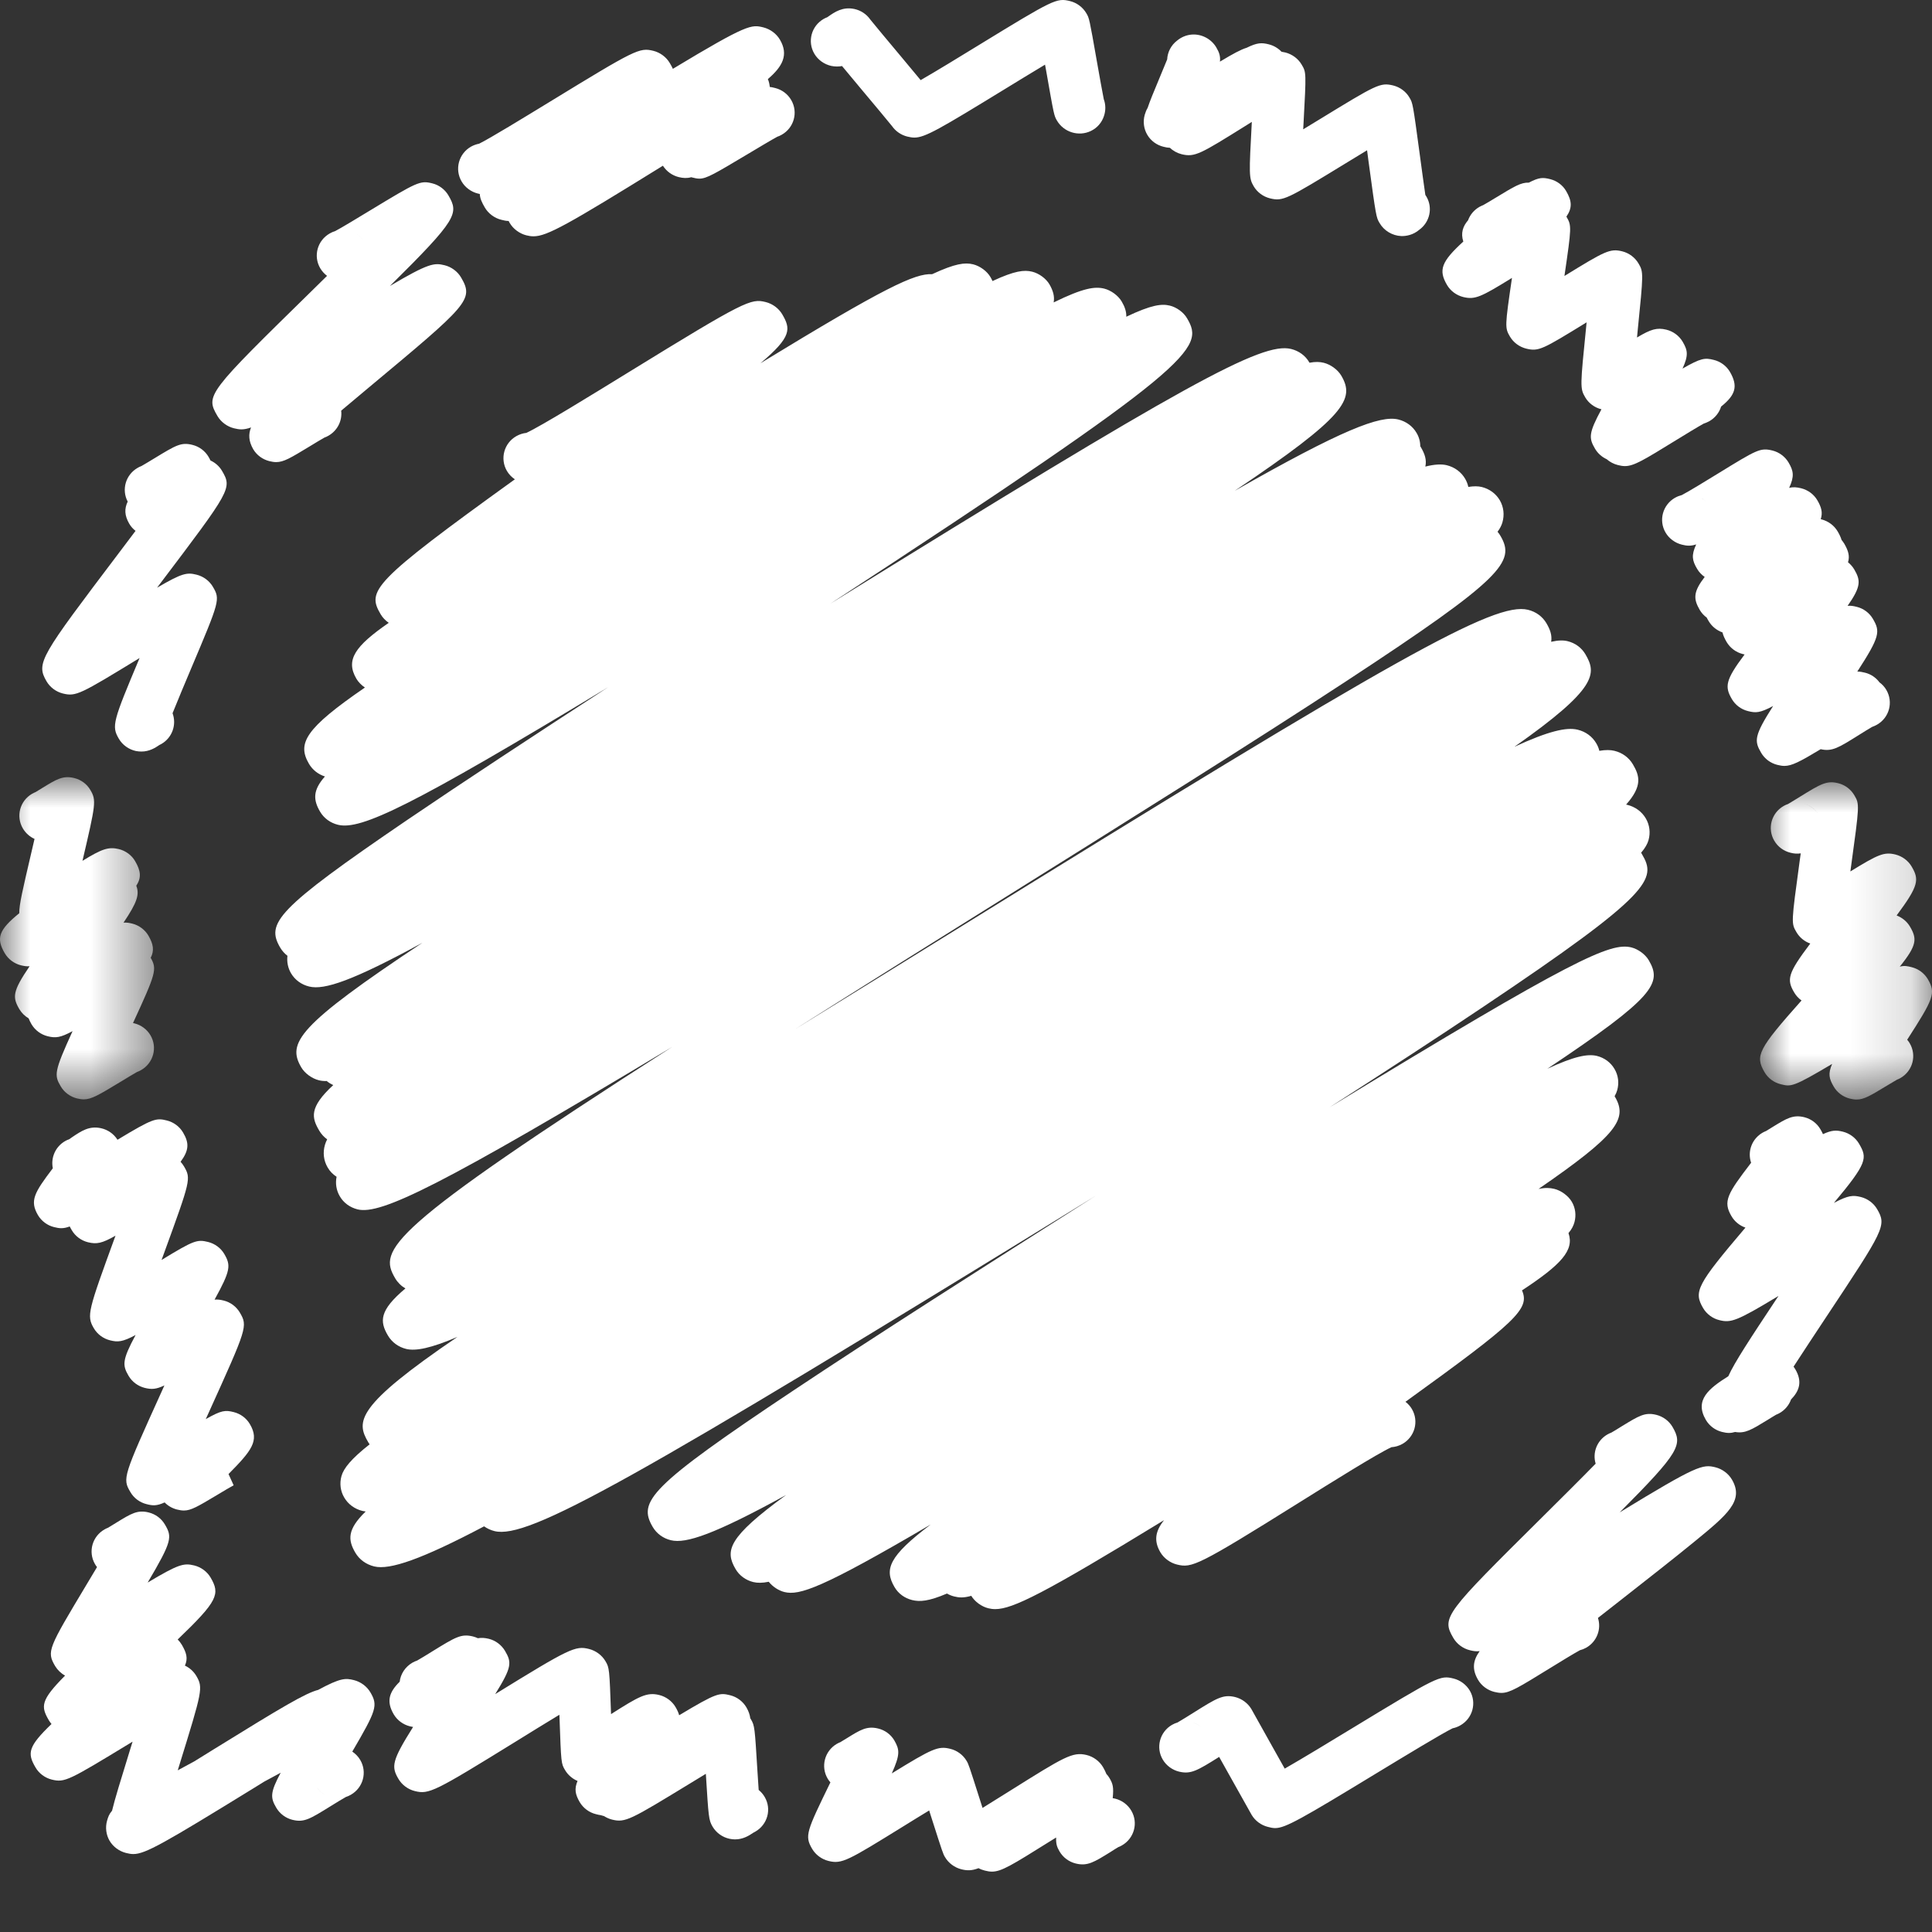
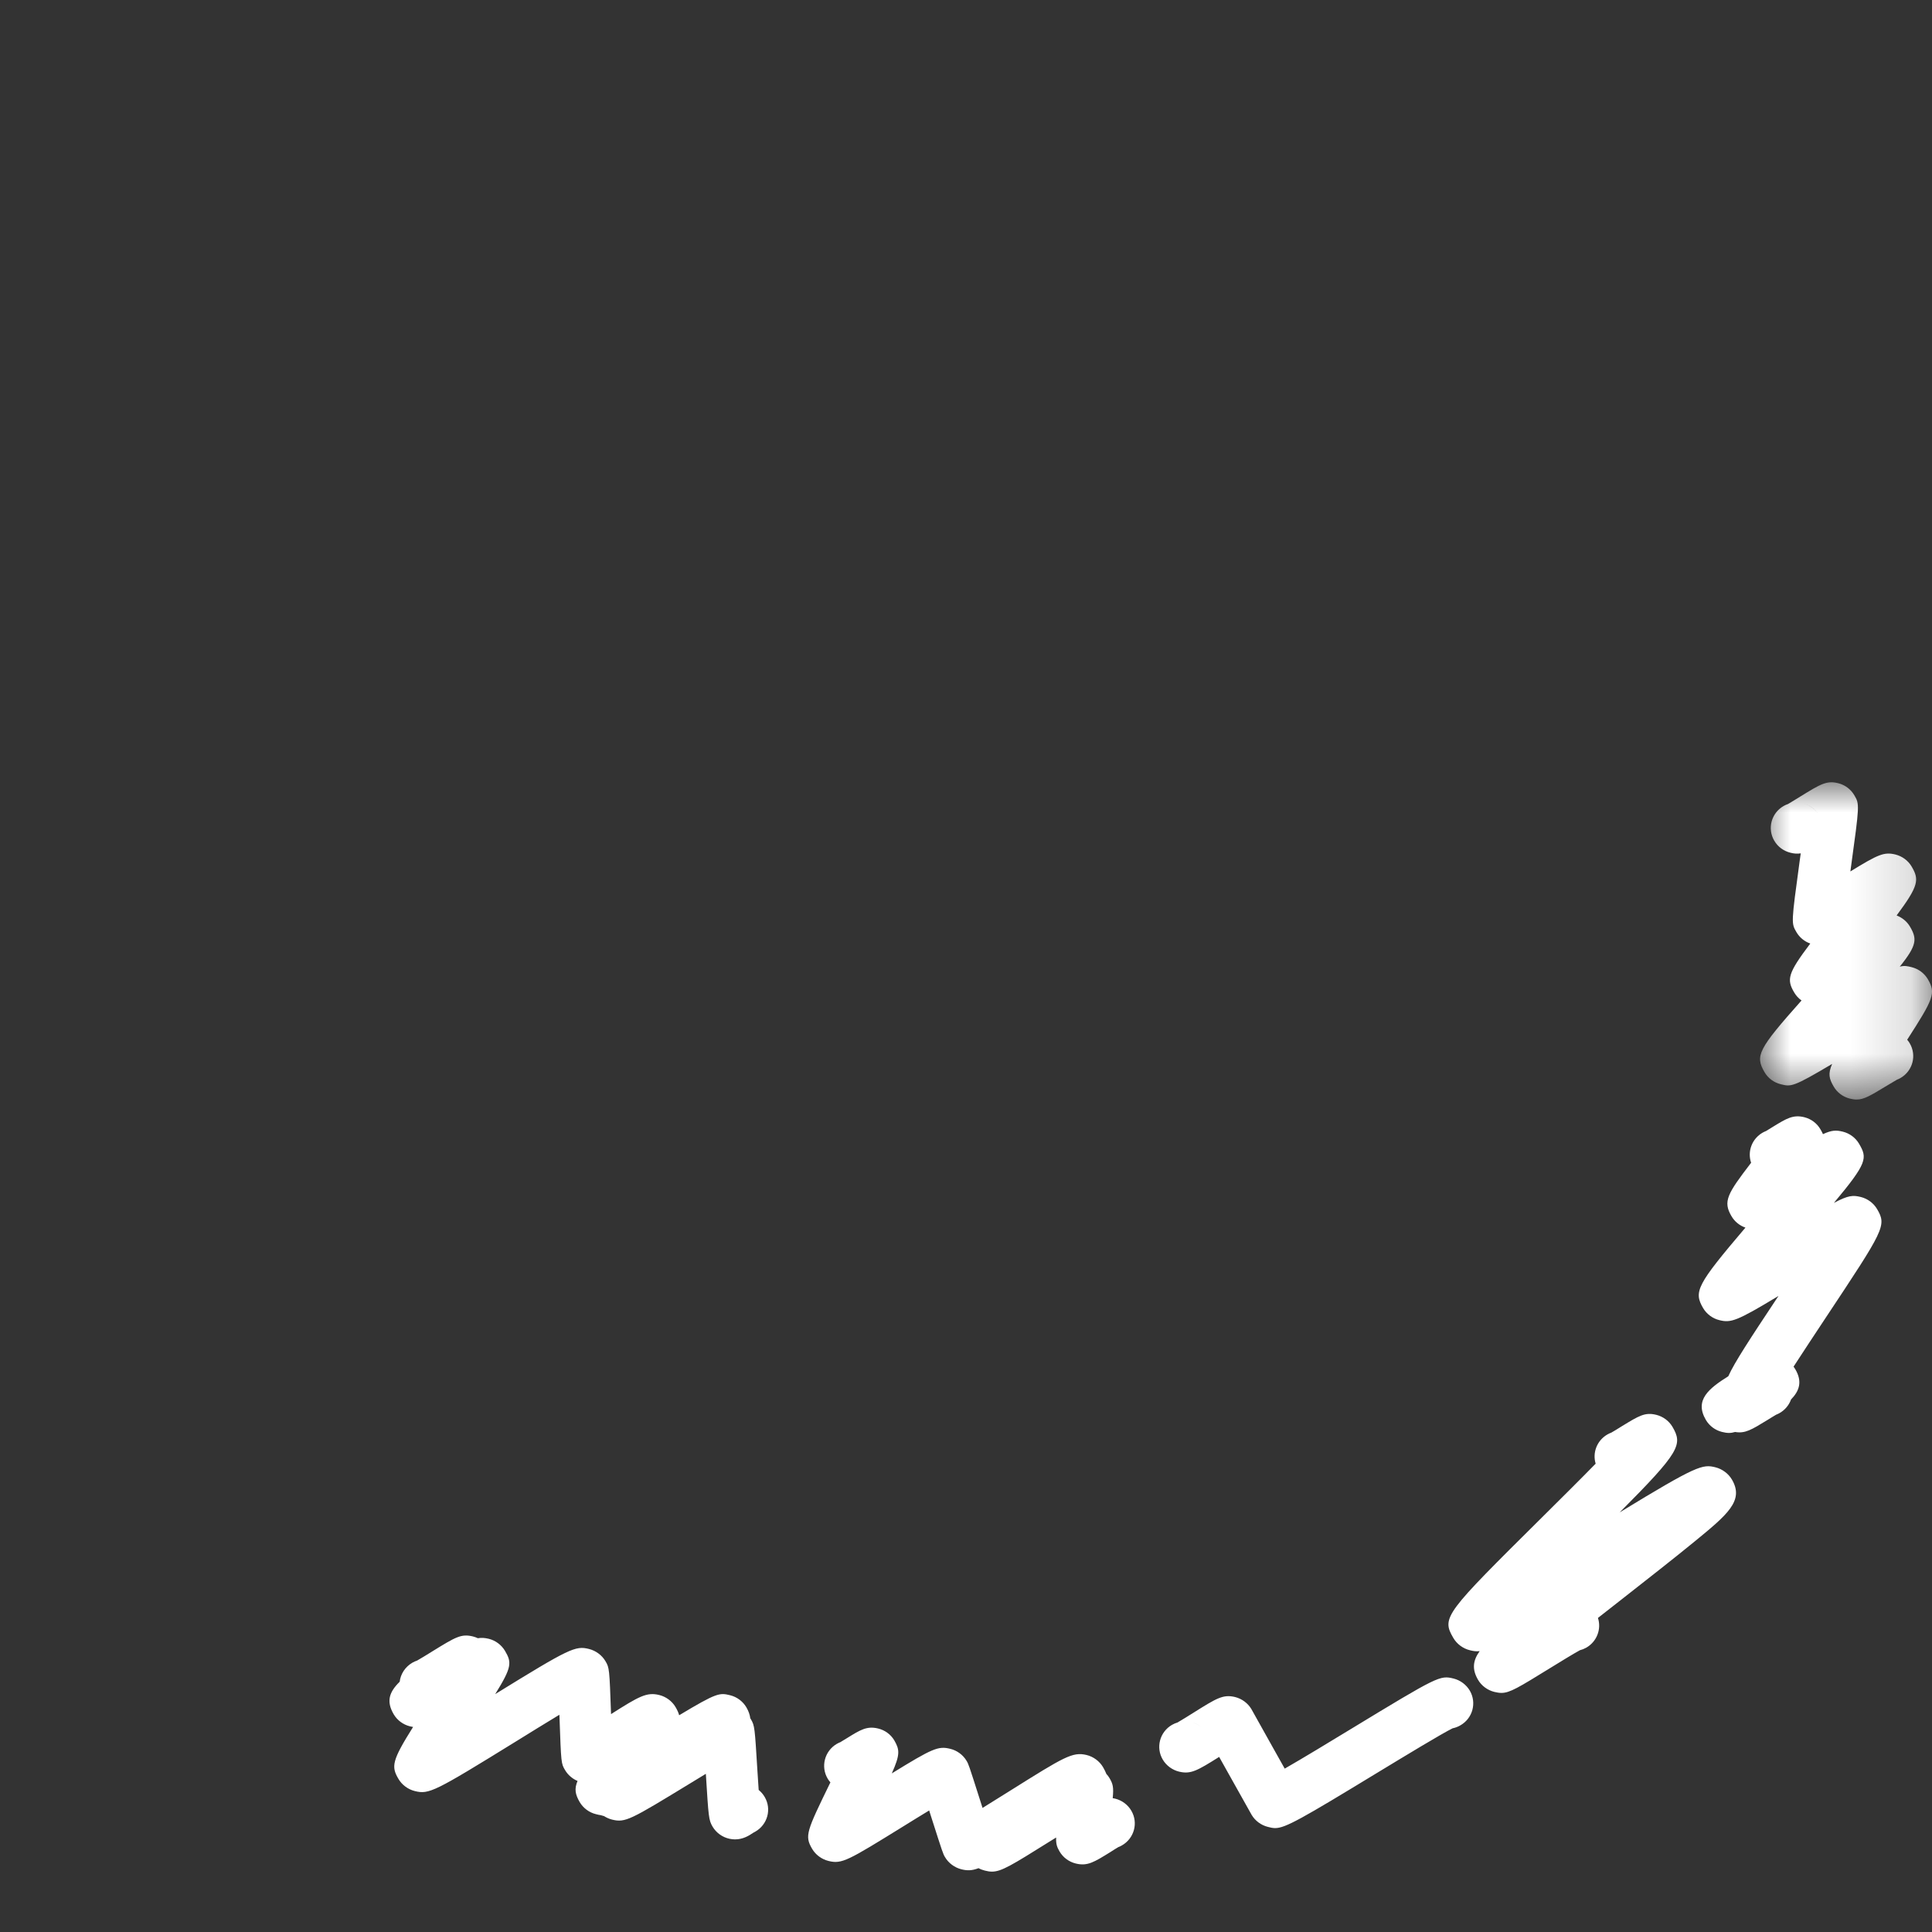
<svg xmlns="http://www.w3.org/2000/svg" xmlns:xlink="http://www.w3.org/1999/xlink" width="32" height="32" viewBox="0 0 32 32">
  <rect x="0" y="0" width="32" height="32" fill="#333333" stroke="none" />
  <defs>
    <polygon id="a" points="0 0 2.848 0 2.848 5.255 0 5.255" />
-     <polygon id="c" points="0 0 2.553 0 2.553 5.337 0 5.337" />
  </defs>
  <g fill="none" fill-rule="evenodd">
    <path fill="#FFF" d="M19.892 28.6C19.851 28.569 19.805 28.546 19.757 28.531 19.804 28.545 19.85 28.568 19.892 28.6M24.076 27.802C23.849 27.746 23.819 27.761 22.372 28.64 22.035 28.845 21.579 29.122 21.279 29.294 21.221 29.191 21.156 29.074 21.091 28.959 20.914 28.642 20.74 28.331 20.727 28.308 20.668 28.209 20.569 28.136 20.456 28.108 20.258 28.061 20.153 28.126 19.766 28.369 19.683 28.421 19.563 28.496 19.503 28.53 19.472 28.539 19.442 28.552 19.412 28.569 19.208 28.687 19.14 28.946 19.26 29.146 19.319 29.245 19.418 29.317 19.53 29.344 19.723 29.39 19.828 29.329 20.193 29.1 20.24 29.184 20.291 29.274 20.342 29.366 20.527 29.697 20.717 30.036 20.73 30.058 20.788 30.157 20.887 30.231 21 30.259 21.043 30.27 21.079 30.279 21.12 30.279 21.289 30.279 21.551 30.13 22.821 29.357 23.271 29.084 23.877 28.716 24.06 28.626 24.104 28.617 24.147 28.601 24.187 28.578 24.392 28.462 24.462 28.205 24.345 28.003 24.287 27.904 24.188 27.83 24.076 27.802M28.413 24.303C28.2 24.251 28.113 24.265 26.827 25.05 27.83 24.043 27.873 23.927 27.701 23.632 27.642 23.533 27.545 23.462 27.433 23.434 27.246 23.388 27.149 23.448 26.861 23.624 26.796 23.664 26.732 23.705 26.69 23.728 26.668 23.736 26.645 23.747 26.624 23.759 26.45 23.859 26.374 24.061 26.429 24.243 26.157 24.521 25.824 24.851 25.544 25.129 23.934 26.726 23.871 26.788 24.072 27.13 24.13 27.23 24.233 27.306 24.346 27.333 24.4 27.347 24.447 27.355 24.508 27.348 24.396 27.504 24.378 27.647 24.481 27.823 24.539 27.922 24.638 27.995 24.75 28.023 24.793 28.033 24.83 28.04 24.868 28.04 25.007 28.04 25.155 27.949 25.658 27.639 25.825 27.536 26.069 27.386 26.168 27.333 26.204 27.324 26.239 27.31 26.273 27.291 26.45 27.19 26.527 26.982 26.467 26.798 26.587 26.703 26.706 26.611 26.817 26.524 27.267 26.171 27.721 25.816 28.057 25.541 28.613 25.086 28.892 24.857 28.686 24.506 28.628 24.407 28.525 24.331 28.413 24.303M18.47 29.791C18.456 29.788 18.443 29.785 18.43 29.783 18.448 29.602 18.433 29.547 18.378 29.453 18.363 29.427 18.345 29.403 18.325 29.382 18.311 29.346 18.293 29.31 18.27 29.27 18.211 29.17 18.109 29.095 17.996 29.068 17.764 29.013 17.627 29.098 16.737 29.656 16.599 29.743 16.427 29.851 16.274 29.945 16.261 29.907 16.249 29.868 16.237 29.829 16.044 29.223 16.042 29.22 16.01 29.166 15.952 29.067 15.852 28.993 15.739 28.966 15.54 28.916 15.443 28.959 14.771 29.373 14.912 29.057 14.902 28.981 14.81 28.822 14.751 28.725 14.654 28.655 14.542 28.629 14.358 28.585 14.25 28.652 14.035 28.785 13.992 28.811 13.95 28.838 13.92 28.855 13.9 28.863 13.88 28.873 13.86 28.884 13.657 29.003 13.59 29.262 13.71 29.462 13.723 29.483 13.738 29.503 13.754 29.522 13.357 30.337 13.325 30.406 13.451 30.622 13.509 30.721 13.609 30.795 13.722 30.823 13.945 30.879 14.043 30.818 14.967 30.247 15.093 30.169 15.249 30.072 15.39 29.987 15.4 30.018 15.41 30.05 15.42 30.082 15.618 30.701 15.62 30.706 15.652 30.759 15.71 30.859 15.812 30.934 15.926 30.962 16.018 30.984 16.091 30.987 16.208 30.943 16.241 30.961 16.277 30.974 16.313 30.983 16.355 30.994 16.392 31 16.43 31 16.587 31 16.761 30.892 17.383 30.503 17.418 30.482 17.454 30.459 17.493 30.435 17.489 30.542 17.506 30.592 17.55 30.667 17.609 30.767 17.707 30.839 17.82 30.866 18.012 30.913 18.123 30.842 18.393 30.675 18.442 30.643 18.49 30.613 18.523 30.594 18.543 30.587 18.561 30.578 18.58 30.567 18.785 30.452 18.857 30.194 18.739 29.992 18.681 29.892 18.583 29.819 18.47 29.791M30.821 19.826C30.694 19.795 30.619 19.794 30.375 19.924 30.931 19.259 30.931 19.182 30.792 18.944 30.734 18.845 30.636 18.772 30.523 18.744 30.414 18.717 30.341 18.717 30.194 18.785 30.183 18.76 30.17 18.735 30.154 18.708 30.097 18.607 30 18.534 29.887 18.505 29.699 18.458 29.59 18.526 29.369 18.661 29.325 18.688 29.282 18.715 29.252 18.733 29.232 18.741 29.213 18.75 29.195 18.76 29.016 18.863 28.94 19.073 29.004 19.259 28.61 19.773 28.534 19.899 28.679 20.144 28.73 20.232 28.813 20.3 28.91 20.333 28.105 21.28 28.049 21.393 28.209 21.666 28.267 21.765 28.367 21.839 28.479 21.866 28.668 21.913 28.763 21.885 29.457 21.465 28.976 22.19 28.73 22.564 28.626 22.795 28.305 22.997 28.061 23.189 28.255 23.519 28.313 23.617 28.409 23.689 28.521 23.717 28.564 23.728 28.601 23.734 28.637 23.734 28.67 23.734 28.702 23.729 28.739 23.718 28.905 23.747 29.012 23.68 29.272 23.521 29.328 23.487 29.382 23.452 29.418 23.432 29.437 23.425 29.455 23.416 29.473 23.406 29.566 23.354 29.632 23.272 29.665 23.18 29.802 23.039 29.858 22.884 29.734 22.676 29.725 22.662 29.717 22.649 29.707 22.636 29.873 22.379 30.077 22.072 30.237 21.83 31.213 20.359 31.251 20.301 31.091 20.027 31.033 19.928 30.934 19.854 30.821 19.826M12.566 29.647C12.559 29.539 12.551 29.422 12.545 29.325 12.501 28.611 12.5 28.583 12.437 28.476 12.433 28.47 12.43 28.465 12.427 28.46 12.42 28.403 12.4 28.343 12.362 28.278 12.304 28.18 12.207 28.107 12.095 28.079 11.917 28.035 11.872 28.036 11.249 28.41 11.238 28.367 11.218 28.324 11.19 28.276 11.132 28.176 11.03 28.101 10.916 28.074 10.712 28.025 10.586 28.095 10.121 28.391 10.094 27.639 10.093 27.623 10.028 27.514 9.97 27.415 9.868 27.34 9.755 27.312 9.531 27.256 9.436 27.298 8.202 28.06 8.481 27.611 8.477 27.535 8.364 27.343 8.305 27.244 8.206 27.17 8.093 27.143 8.029 27.128 7.975 27.124 7.915 27.134 7.889 27.122 7.862 27.112 7.834 27.105 7.64 27.057 7.548 27.113 7.162 27.351 7.064 27.411 6.966 27.473 6.909 27.504 6.882 27.513 6.856 27.525 6.831 27.539 6.71 27.609 6.635 27.728 6.62 27.855 6.445 28.027 6.395 28.179 6.521 28.394 6.579 28.493 6.678 28.566 6.792 28.594 6.809 28.598 6.826 28.601 6.842 28.604 6.49 29.164 6.478 29.259 6.6 29.465 6.658 29.564 6.76 29.639 6.872 29.666 7.105 29.724 7.198 29.676 8.539 28.848 8.766 28.707 9.035 28.541 9.265 28.402 9.266 28.416 9.266 28.43 9.267 28.443 9.294 29.208 9.294 29.208 9.359 29.318 9.406 29.398 9.48 29.462 9.566 29.498 9.51 29.63 9.528 29.722 9.602 29.849 9.66 29.947 9.758 30.021 9.87 30.048 9.899 30.056 9.926 30.062 9.951 30.065 9.965 30.069 9.978 30.073 9.992 30.077 9.996 30.078 10 30.079 10.004 30.08 10.045 30.106 10.089 30.126 10.137 30.138 10.358 30.193 10.44 30.143 11.445 29.53 11.522 29.483 11.607 29.431 11.691 29.38 11.736 30.101 11.738 30.144 11.802 30.254 11.863 30.357 11.966 30.431 12.083 30.456 12.115 30.463 12.146 30.466 12.175 30.466 12.305 30.466 12.404 30.406 12.478 30.355 12.488 30.35 12.499 30.345 12.508 30.339 12.713 30.223 12.784 29.965 12.666 29.764 12.64 29.719 12.606 29.68 12.566 29.647" />
    <g transform="translate(29.152 12.957)">
      <mask id="b" fill="#fff">
        <use xlink:href="#a" />
      </mask>
      <path fill="#FFF" d="M0.717,0.35 C0.815,0.376 0.911,0.436 0.975,0.544 C0.916,0.445 0.822,0.378 0.717,0.35 M2.437,4.264 C2.875,3.584 2.915,3.495 2.779,3.261 C2.721,3.163 2.624,3.091 2.513,3.063 C2.44,3.045 2.392,3.033 2.314,3.054 C2.604,2.694 2.6,2.591 2.484,2.392 C2.435,2.307 2.354,2.241 2.262,2.206 C2.63,1.711 2.638,1.612 2.511,1.396 C2.453,1.297 2.354,1.224 2.241,1.196 C2.055,1.151 1.957,1.193 1.496,1.477 C1.499,1.457 1.502,1.438 1.504,1.418 C1.649,0.364 1.649,0.364 1.561,0.214 C1.503,0.115 1.405,0.042 1.293,0.015 C1.102,-0.032 1.002,0.03 0.67,0.234 C0.591,0.283 0.512,0.332 0.463,0.36 C0.438,0.368 0.414,0.379 0.39,0.393 C0.186,0.51 0.117,0.768 0.236,0.969 C0.294,1.068 0.391,1.14 0.504,1.167 C0.567,1.183 0.62,1.186 0.674,1.177 C0.668,1.221 0.662,1.264 0.656,1.305 C0.516,2.334 0.516,2.334 0.602,2.481 C0.653,2.569 0.735,2.637 0.832,2.671 C0.46,3.164 0.437,3.265 0.566,3.482 C0.596,3.534 0.638,3.579 0.687,3.614 C-0.037,4.427 -0.084,4.531 0.075,4.803 C0.132,4.901 0.229,4.973 0.341,5.001 C0.514,5.044 0.542,5.052 1.194,4.665 C1.123,4.829 1.144,4.911 1.22,5.04 C1.277,5.139 1.373,5.21 1.485,5.239 C1.527,5.249 1.564,5.255 1.599,5.255 C1.72,5.255 1.827,5.191 2.071,5.043 C2.147,4.998 2.222,4.952 2.266,4.927 C2.286,4.919 2.307,4.91 2.327,4.898 C2.53,4.78 2.598,4.522 2.478,4.321 C2.466,4.301 2.452,4.282 2.437,4.264" mask="url(#b)" />
    </g>
-     <path fill="#FFF" d="M5.411 29.743C5.411 29.743 5.411 29.743 5.411 29.743 5.431 29.752 5.452 29.76 5.472 29.766 5.452 29.76 5.431 29.752 5.411 29.743L5.411 29.743ZM5.374 29.723C5.318 29.69 5.266 29.641 5.227 29.575 5.264 29.637 5.315 29.688 5.374 29.723L5.374 29.723ZM6.135 28.031C6.077 27.932 5.975 27.856 5.862 27.828 5.725 27.794 5.643 27.788 5.27 27.99 5.062 28.043 4.681 28.268 3.55 28.968 3.444 29.033 3.33 29.103 3.216 29.175 3.118 29.227 3.028 29.276 2.944 29.322 2.954 29.289 2.964 29.256 2.974 29.225 3.352 28.002 3.366 27.955 3.252 27.759 3.208 27.685 3.142 27.625 3.063 27.588 3.117 27.466 3.087 27.372 3.011 27.242 2.992 27.21 2.969 27.181 2.943 27.155 3.612 26.514 3.648 26.403 3.488 26.129 3.43 26.03 3.33 25.957 3.218 25.929 3.043 25.886 2.956 25.907 2.446 26.212 2.854 25.522 2.853 25.457 2.731 25.25 2.673 25.151 2.576 25.079 2.463 25.051 2.278 25.005 2.174 25.068 1.924 25.222 1.874 25.253 1.823 25.285 1.79 25.304 1.771 25.311 1.752 25.32 1.735 25.33 1.529 25.444 1.456 25.701 1.572 25.904 1.582 25.922 1.594 25.94 1.607 25.956 1.547 26.057 1.487 26.157 1.434 26.245.796 27.309.771 27.351.913 27.595.953 27.661 1.01 27.716 1.078 27.753.669 28.165.675 28.264.81 28.495.823 28.516.837 28.536.853 28.555.465 28.928.449 29.038.588 29.274.645 29.373.744 29.447.856 29.475 1.074 29.529 1.135 29.492 2.17 28.863 2.178 28.858 2.187 28.852 2.196 28.847 2.182 28.893 2.168 28.937 2.155 28.979 1.994 29.501 1.901 29.802 1.856 29.991 1.807 30.047 1.791 30.095 1.773 30.158 1.742 30.267 1.757 30.39 1.815 30.489 1.873 30.588 1.975 30.663 2.088 30.691 2.13 30.701 2.166 30.709 2.208 30.709 2.406 30.709 2.714 30.533 4.199 29.619 4.256 29.584 4.315 29.548 4.375 29.51 4.473 29.457 4.564 29.408 4.649 29.362 4.471 29.694 4.479 29.777 4.576 29.942 4.634 30.041 4.731 30.114 4.844 30.142 5.036 30.189 5.129 30.131 5.476 29.916 5.571 29.858 5.669 29.796 5.728 29.764 5.756 29.755 5.784 29.743 5.811 29.727 6.016 29.61 6.085 29.352 5.967 29.151 5.934 29.095 5.889 29.048 5.835 29.012 6.237 28.325 6.262 28.248 6.135 28.031L6.135 28.031ZM28.183 8.252C28.211 8.268 28.238 8.29 28.263 8.315 28.239 8.29 28.212 8.269 28.183 8.252M27.856 8.2C27.818 8.21 27.78 8.224 27.743 8.245 27.539 8.362 27.469 8.62 27.587 8.821 27.645 8.92 27.744 8.993 27.857 9.021 27.94 9.042 28.003 9.047 28.094 9.017 28.01 9.201 28.029 9.285 28.109 9.421 28.14 9.475 28.184 9.521 28.235 9.556 28.046 9.802 28.045 9.917 28.153 10.102 28.182 10.152 28.222 10.195 28.269 10.23 28.278 10.248 28.288 10.267 28.3 10.286 28.351 10.374 28.434 10.441 28.53 10.475 28.541 10.524 28.564 10.575 28.598 10.633 28.656 10.732 28.754 10.805 28.866 10.833 28.876 10.836 28.886 10.838 28.896 10.84 28.576 11.266 28.565 11.373 28.685 11.579 28.743 11.678 28.841 11.751 28.953 11.778 29.08 11.81 29.148 11.811 29.368 11.694 29.052 12.19 29.054 12.271 29.171 12.47 29.229 12.569 29.328 12.642 29.44 12.669 29.482 12.679 29.519 12.686 29.556 12.686 29.677 12.685 29.806 12.62 30.156 12.409 30.346 12.452 30.452 12.385 30.792 12.172 30.874 12.121 30.956 12.069 31.008 12.04 31.035 12.03 31.063 12.018 31.089 12.003 31.294 11.886 31.362 11.628 31.243 11.426 31.215 11.378 31.176 11.335 31.13 11.302 31.071 11.222 30.985 11.164 30.887 11.141 30.841 11.129 30.807 11.124 30.763 11.123 31.14 10.541 31.144 10.46 31.021 10.25 30.963 10.151 30.865 10.078 30.753 10.051 30.697 10.037 30.654 10.029 30.602 10.035 30.828 9.712 30.819 9.615 30.712 9.431 30.685 9.386 30.65 9.346 30.609 9.313 30.64 9.212 30.615 9.123 30.548 9.007 30.534 8.984 30.519 8.963 30.502 8.943 30.489 8.899 30.468 8.854 30.438 8.803 30.38 8.704 30.283 8.632 30.171 8.603 30.166 8.602 30.161 8.601 30.157 8.599 30.193 8.489 30.168 8.401 30.101 8.286 30.043 8.187 29.945 8.115 29.832 8.087 29.76 8.07 29.705 8.063 29.634 8.081 29.724 7.886 29.705 7.799 29.625 7.662 29.567 7.563 29.469 7.49 29.357 7.462 29.155 7.413 29.102 7.446 28.446 7.849 28.252 7.968 27.968 8.142 27.856 8.2M4.139 23.588C4.081 23.489 3.984 23.417 3.872 23.389 3.732 23.354 3.67 23.356 3.408 23.505 3.426 23.466 3.443 23.428 3.46 23.391 4.093 21.993 4.105 21.966 3.973 21.741 3.915 21.642 3.817 21.568 3.704 21.541 3.648 21.527 3.602 21.521 3.554 21.526 3.821 21.042 3.825 20.958 3.715 20.77 3.657 20.671 3.559 20.599 3.447 20.571 3.265 20.526 3.21 20.543 2.676 20.869 2.691 20.828 2.705 20.788 2.719 20.751 3.158 19.545 3.166 19.522 3.048 19.32 3.032 19.292 3.012 19.266 2.991 19.243 3.133 19.05 3.134 18.931 3.032 18.758 2.974 18.659 2.876 18.587 2.765 18.559 2.585 18.514 2.535 18.523 1.946 18.878 1.886 18.782 1.787 18.712 1.674 18.687 1.479 18.643 1.347 18.733 1.195 18.835 1.178 18.847 1.16 18.859 1.145 18.87 1.124 18.877 1.102 18.887 1.082 18.898.917 18.991.839 19.176.875 19.35.566 19.757.49 19.888.629 20.127.687 20.225.785 20.298.897 20.325.985 20.347 1.047 20.354 1.155 20.314 1.165 20.334 1.176 20.355 1.189 20.376 1.247 20.476 1.347 20.549 1.459 20.576 1.601 20.61 1.687 20.595 1.913 20.467 1.458 21.715 1.431 21.79 1.554 22 1.612 22.099 1.71 22.172 1.823 22.2 1.951 22.232 2.026 22.229 2.246 22.112 2.023 22.526 2.026 22.612 2.129 22.787 2.187 22.887 2.286 22.96 2.398 22.988 2.509 23.015 2.583 23.013 2.723 22.947 2.708 22.981 2.693 23.015 2.678 23.047 2.038 24.46 2.026 24.487 2.159 24.712 2.216 24.812 2.314 24.885 2.426 24.913 2.53 24.94 2.593 24.945 2.727 24.885 2.781 24.941 2.852 24.982 2.93 25.002 2.974 25.013 3.01 25.019 3.046 25.019 3.164 25.019 3.275 24.953 3.59 24.765 3.708 24.694 3.825 24.624 3.87 24.601L3.785 24.415C4.167 24.028 4.301 23.863 4.139 23.588M24.237 4.92C24.432 4.967 24.531 4.919 25.043 4.603 24.925 5.409 24.925 5.43 25.009 5.574 25.067 5.673 25.166 5.746 25.278 5.774 25.486 5.825 25.548 5.788 26.279 5.339 26.277 5.361 26.275 5.382 26.273 5.402 26.173 6.394 26.169 6.433 26.255 6.579 26.313 6.679 26.412 6.752 26.525 6.779 26.312 7.174 26.314 7.254 26.418 7.431 26.462 7.507 26.531 7.569 26.612 7.606 26.665 7.652 26.729 7.686 26.798 7.703 26.839 7.713 26.876 7.72 26.913 7.72 27.063 7.72 27.224 7.621 27.757 7.293 27.909 7.2 28.13 7.064 28.219 7.016 28.25 7.006 28.282 6.993 28.312 6.976 28.409 6.921 28.477 6.832 28.507 6.734 28.749 6.54 28.79 6.395 28.653 6.159 28.595 6.06 28.497 5.988 28.385 5.961 28.239 5.924 28.174 5.929 27.868 6.105 27.97 5.881 27.953 5.802 27.87 5.66 27.812 5.561 27.712 5.487 27.598 5.46 27.444 5.423 27.345 5.452 27.114 5.59 27.117 5.553 27.121 5.518 27.124 5.486 27.221 4.525 27.223 4.506 27.139 4.364 27.081 4.265 26.982 4.191 26.87 4.163 26.667 4.113 26.587 4.156 25.912 4.571 26.031 3.757 26.031 3.738 25.947 3.592 25.946 3.591 25.945 3.59 25.944 3.589 26.046 3.44 26.035 3.327 25.94 3.164 25.883 3.066 25.787 2.995 25.675 2.967 25.555 2.937 25.493 2.936 25.322 3.025 25.192 3.02 25.08 3.089 24.791 3.264 24.704 3.317 24.617 3.37 24.567 3.397 24.546 3.405 24.526 3.415 24.505 3.426 24.414 3.478 24.349 3.557 24.316 3.648 24.229 3.749 24.192 3.862 24.237 4.001 23.875 4.332 23.821 4.471 23.967 4.72 24.025 4.819 24.124 4.892 24.237 4.92" />
    <g transform="translate(0 12.872)">
      <mask id="d" fill="#fff">
        <use xlink:href="#c" />
      </mask>
-       <path fill="#FFF" d="M0.792,4.292 C0.921,4.324 1.001,4.315 1.202,4.207 C0.895,4.88 0.896,4.935 1.006,5.122 C1.064,5.22 1.16,5.292 1.273,5.321 C1.315,5.331 1.352,5.337 1.388,5.337 C1.515,5.337 1.639,5.263 1.999,5.045 C2.109,4.978 2.216,4.913 2.272,4.882 C2.295,4.874 2.317,4.864 2.337,4.852 C2.542,4.735 2.611,4.476 2.492,4.275 C2.434,4.177 2.338,4.106 2.226,4.078 C2.218,4.076 2.211,4.075 2.203,4.073 C2.583,3.248 2.604,3.182 2.496,2.992 C2.558,2.873 2.541,2.768 2.459,2.626 C2.401,2.527 2.303,2.454 2.191,2.426 C2.138,2.413 2.095,2.406 2.046,2.41 C2.271,2.075 2.314,1.944 2.257,1.798 C2.346,1.664 2.331,1.55 2.238,1.391 C2.18,1.291 2.079,1.218 1.966,1.191 C1.796,1.151 1.687,1.189 1.366,1.386 C1.586,0.445 1.598,0.385 1.498,0.215 C1.441,0.115 1.344,0.043 1.23,0.015 C1.045,-0.032 0.932,0.037 0.709,0.174 C0.665,0.201 0.621,0.229 0.59,0.247 C0.571,0.255 0.551,0.264 0.532,0.275 C0.328,0.393 0.26,0.651 0.38,0.852 C0.425,0.927 0.492,0.987 0.572,1.023 C0.553,1.104 0.535,1.184 0.518,1.255 C0.374,1.868 0.317,2.114 0.319,2.254 C-0.022,2.531 -0.068,2.667 0.079,2.917 C0.137,3.016 0.237,3.09 0.349,3.117 C0.399,3.129 0.444,3.136 0.49,3.132 C0.205,3.551 0.205,3.645 0.32,3.842 C0.357,3.905 0.411,3.958 0.474,3.995 C0.486,4.026 0.502,4.058 0.522,4.093 C0.581,4.192 0.679,4.265 0.792,4.292" mask="url(#d)" />
    </g>
-     <path fill="#FFF" d="M19.219 25.71C19.277 25.809 19.383 25.887 19.496 25.914 19.741 25.973 19.836 25.94 21.517 24.888 22.067 24.544 22.807 24.081 23.047 23.97 23.109 23.966 23.172 23.948 23.23 23.915 23.434 23.798 23.504 23.541 23.386 23.339 23.36 23.293 23.322 23.252 23.279 23.218 25.111 21.895 25.344 21.68 25.209 21.373 25.859 20.945 26.078 20.708 25.979 20.424 26.036 20.356 26.062 20.3 26.078 20.243 26.109 20.127 26.094 20.007 26.034 19.905 25.976 19.806 25.856 19.718 25.742 19.691 25.671 19.674 25.594 19.669 25.483 19.693 26.776 18.802 26.965 18.535 26.749 18.167 26.747 18.164 26.745 18.16 26.743 18.157 26.763 18.122 26.777 18.089 26.786 18.057 26.82 17.936 26.804 17.811 26.741 17.705 26.678 17.597 26.574 17.52 26.448 17.489 26.296 17.453 26.074 17.495 25.629 17.702 27.412 16.512 27.531 16.284 27.309 15.905 27.251 15.806 27.132 15.72 27.02 15.692 26.674 15.608 26.083 15.864 22.023 18.34 22.951 17.743 23.821 17.177 24.566 16.677 27.377 14.795 27.437 14.558 27.198 14.151 27.193 14.142 27.188 14.133 27.182 14.124 27.25 14.044 27.288 13.976 27.305 13.914 27.339 13.791 27.323 13.664 27.26 13.556 27.194 13.443 27.084 13.363 26.951 13.33 26.945 13.329 26.939 13.328 26.933 13.327 27.207 13.019 27.158 12.85 27.046 12.66 26.98 12.548 26.872 12.468 26.74 12.436 26.676 12.42 26.595 12.418 26.49 12.436 26.48 12.393 26.463 12.351 26.44 12.313 26.374 12.199 26.264 12.118 26.13 12.086 25.947 12.041 25.647 12.109 25.084 12.369 26.465 11.399 26.446 11.155 26.259 10.836 26.195 10.728 26.091 10.651 25.965 10.62 25.896 10.603 25.81 10.603 25.692 10.63 25.71 10.521 25.674 10.426 25.614 10.323 25.548 10.211 25.44 10.132 25.308 10.1 24.757 9.965 23.16 10.859 15.826 15.404 14.971 15.934 14.067 16.494 13.176 17.042 14.332 16.311 15.517 15.569 16.59 14.899 18.748 13.549 20.787 12.274 22.311 11.274 24.899 9.576 25.103 9.303 24.853 8.877 24.839 8.852 24.823 8.829 24.804 8.808 24.845 8.753 24.87 8.702 24.884 8.655 24.921 8.528 24.906 8.397 24.841 8.285 24.776 8.176 24.671 8.098 24.542 8.066 24.484 8.052 24.412 8.05 24.32 8.065 24.31 8.018 24.292 7.972 24.267 7.929 24.201 7.817 24.093 7.737 23.961 7.705 23.876 7.685 23.764 7.689 23.608 7.728 23.633 7.616 23.598 7.517 23.535 7.409 23.531 7.403 23.528 7.397 23.524 7.391 23.524 7.314 23.503 7.237 23.462 7.169 23.398 7.059 23.29 6.98 23.161 6.948 22.86 6.874 22.226 7.119 20.45 8.13 22.297 6.889 22.443 6.61 22.216 6.222 22.158 6.123 22.039 6.037 21.926 6.009 21.862 5.993 21.79 5.989 21.69 6.008L21.685 6C21.621 5.89 21.514 5.812 21.385 5.78 20.901 5.661 19.656 6.342 13.753 9.999 19.821 6.034 19.954 5.77 19.662 5.273 19.605 5.173 19.489 5.09 19.377 5.062 19.24 5.029 19.075 5.047 18.655 5.246 18.658 5.164 18.631 5.082 18.579 4.994 18.521 4.895 18.401 4.808 18.288 4.78 18.134 4.743 17.944 4.768 17.452 5.009 17.47 4.91 17.443 4.816 17.383 4.711 17.325 4.612 17.209 4.528 17.096 4.5 16.965 4.468 16.811 4.482 16.439 4.655 16.429 4.633 16.418 4.611 16.405 4.589 16.347 4.49 16.231 4.406 16.118 4.378 15.984 4.345 15.825 4.362 15.44 4.541 15.153 4.527 14.663 4.755 12.595 6.017 13.121 5.575 13.095 5.444 12.956 5.205 12.898 5.107 12.794 5.03 12.682 5.003 12.437 4.942 12.345 4.975 10.422 6.159 9.801 6.541 8.965 7.056 8.718 7.17 8.661 7.176 8.605 7.194 8.552 7.224 8.348 7.34 8.278 7.598 8.396 7.8 8.428 7.855 8.474 7.903 8.528 7.939 6.147 9.654 6.077 9.786 6.306 10.176 6.337 10.229 6.384 10.278 6.439 10.316 5.88 10.702 5.72 10.93 5.903 11.242 5.935 11.297 5.986 11.348 6.044 11.388 5.047 12.072 4.921 12.315 5.118 12.652 5.177 12.752 5.27 12.825 5.382 12.861 5.178 13.09 5.188 13.25 5.301 13.443 5.365 13.552 5.471 13.63 5.598 13.661 5.976 13.754 6.813 13.355 10.073 11.382 8.82 12.197 7.667 12.954 6.742 13.583 4.561 15.068 4.406 15.294 4.642 15.697 4.673 15.749 4.714 15.795 4.761 15.831 4.749 15.932 4.769 16.032 4.82 16.12 4.885 16.23 4.992 16.309 5.121 16.34 5.37 16.402 5.84 16.245 6.997 15.615 4.923 16.992 4.754 17.276 4.99 17.679 5.048 17.778 5.167 17.864 5.28 17.892 5.319 17.902 5.361 17.907 5.411 17.905 5.444 17.932 5.48 17.955 5.52 17.972 5.114 18.346 5.164 18.516 5.287 18.726 5.321 18.784 5.366 18.833 5.419 18.871 5.403 18.902 5.391 18.931 5.383 18.959 5.344 19.089 5.36 19.223 5.427 19.337 5.463 19.4 5.514 19.452 5.575 19.491 5.552 19.603 5.571 19.717 5.628 19.814 5.691 19.923 5.796 19.999 5.922 20.031 6.305 20.126 7.291 19.649 11.135 17.339 6.373 20.392 6.269 20.701 6.545 21.172 6.586 21.242 6.645 21.3 6.715 21.341 6.281 21.705 6.287 21.886 6.425 22.12 6.49 22.231 6.598 22.311 6.729 22.343 6.885 22.38 7.134 22.333 7.577 22.143 5.889 23.29 5.898 23.545 6.098 23.886 6.105 23.899 6.113 23.911 6.122 23.923 5.819 24.161 5.692 24.319 5.656 24.448 5.622 24.57 5.638 24.696 5.701 24.803 5.766 24.915 5.874 24.994 6.004 25.026 6.021 25.03 6.039 25.033 6.057 25.035 5.747 25.335 5.763 25.508 5.885 25.717 5.952 25.831 6.063 25.912 6.198 25.945 6.455 26.008 6.983 25.827 8.018 25.281 8.069 25.317 8.127 25.344 8.191 25.36 8.746 25.496 10.424 24.563 18.143 19.809 16.261 21.005 14.49 22.132 13.147 23.027 10.74 24.631 10.566 24.872 10.811 25.291 10.876 25.401 10.983 25.48 11.112 25.511 11.361 25.572 11.833 25.413 13.02 24.762 12.055 25.465 12.005 25.684 12.183 25.988 12.246 26.096 12.351 26.173 12.477 26.204 12.544 26.22 12.625 26.221 12.733 26.199 12.796 26.279 12.895 26.345 12.992 26.369 13.24 26.43 13.612 26.309 15.416 25.25 14.72 25.777 14.643 25.993 14.816 26.287 14.879 26.395 14.983 26.471 15.108 26.502 15.235 26.533 15.38 26.524 15.685 26.394 15.723 26.416 15.763 26.432 15.803 26.442 15.881 26.461 15.954 26.47 16.087 26.432 16.146 26.529 16.259 26.611 16.37 26.638 16.406 26.647 16.443 26.652 16.485 26.652 16.771 26.652 17.288 26.397 19.281 25.178 19.135 25.36 19.108 25.521 19.219 25.71M19.272 2.431C19.31 2.441 19.344 2.447 19.378 2.448 19.432 2.5 19.501 2.537 19.574 2.555 19.79 2.607 19.885 2.549 20.627 2.086 20.661 2.065 20.697 2.042 20.734 2.019 20.687 2.895 20.685 2.949 20.765 3.085 20.823 3.184 20.922 3.257 21.034 3.285 21.252 3.338 21.31 3.303 22.295 2.701 22.399 2.637 22.523 2.561 22.643 2.489 22.651 2.547 22.658 2.604 22.665 2.657 22.792 3.597 22.795 3.602 22.85 3.694 22.923 3.821 23.062 3.904 23.21 3.91 23.214 3.91 23.219 3.91 23.224 3.91 23.287 3.91 23.404 3.895 23.51 3.804 23.681 3.679 23.735 3.445 23.627 3.258 23.622 3.248 23.615 3.238 23.608 3.228 23.582 3.052 23.543 2.76 23.514 2.546 23.401 1.71 23.4 1.708 23.345 1.616 23.288 1.517 23.189 1.444 23.077 1.416 22.859 1.363 22.802 1.399 21.843 1.985 21.765 2.033 21.675 2.087 21.585 2.142 21.587 2.105 21.589 2.068 21.591 2.034 21.636 1.199 21.636 1.199 21.56 1.071 21.502.971 21.401.897 21.288.869 21.266.864 21.246.86 21.226.857 21.169.797 21.095.754 21.014.734 20.898.705 20.825.704 20.649.791 20.553.82 20.425.889 20.206 1.021 20.216.932 20.195.869 20.146.786 20.063.644 19.899.558 19.734.573 19.646.581 19.563.617 19.497.672 19.396.749 19.338.864 19.332.984 19.297 1.072 19.239 1.21 19.197 1.311 19.107 1.527 19.045 1.676 19.008 1.788 18.987 1.822 18.973 1.859 18.96 1.903 18.929 2.013 18.944 2.134 19.003 2.233 19.061 2.332 19.159 2.404 19.272 2.431M1.04 11.486C1.258 11.54 1.323 11.503 2.312 10.899 1.868 11.952 1.846 12.027 1.968 12.235 2.028 12.339 2.132 12.413 2.25 12.439 2.282 12.445 2.313 12.448 2.342 12.448 2.47 12.448 2.569 12.389 2.639 12.34 2.65 12.335 2.661 12.329 2.672 12.323 2.854 12.218 2.928 12.002 2.858 11.813 2.946 11.594 3.072 11.294 3.168 11.067 3.64 9.95 3.649 9.929 3.526 9.719 3.468 9.62 3.369 9.547 3.257 9.519 3.098 9.479 3.02 9.489 2.602 9.734 2.619 9.712 2.636 9.689 2.652 9.667 3.824 8.118 3.847 8.088 3.678 7.8 3.634 7.724 3.566 7.664 3.486 7.627 3.477 7.608 3.467 7.588 3.455 7.568 3.397 7.469 3.301 7.397 3.189 7.369 3.001 7.321 2.916 7.373 2.561 7.589 2.476 7.64 2.392 7.692 2.343 7.719 2.321 7.727 2.3 7.737 2.28 7.749 2.081 7.863 2.01 8.11 2.115 8.308 2.058 8.428 2.062 8.538 2.141 8.675 2.168 8.721 2.204 8.761 2.245 8.793 2.15 8.921 2.054 9.046 1.966 9.163.67 10.877.592 10.979.771 11.285.829 11.384.928 11.458 1.04 11.486M13.769 1.092C13.834 1.105 13.893 1.104 13.947 1.094 14.024 1.187 14.128 1.311 14.265 1.476 14.462 1.711 14.73 2.031 14.775 2.089 14.834 2.174 14.926 2.237 15.028 2.262 15.069 2.271 15.105 2.279 15.144 2.279 15.322 2.279 15.568 2.134 16.646 1.474 16.853 1.347 17.1 1.196 17.309 1.071 17.316 1.106 17.322 1.141 17.328 1.174 17.458 1.914 17.458 1.914 17.507 1.998 17.62 2.19 17.866 2.267 18.069 2.169 18.175 2.118 18.251 2.027 18.285 1.922 18.315 1.833 18.316 1.735 18.282 1.643 18.261 1.541 18.209 1.249 18.17 1.029 18.042.302 18.042.302 17.993.219 17.935.12 17.836.046 17.723.018 17.5-.036 17.458-.016 16.194.758 15.902.937 15.505 1.18 15.249 1.327 15.171 1.233 15.067 1.108 14.926.939 14.729.704 14.461.383 14.414.323 14.353.235 14.258.172 14.152.149 13.957.107 13.822.202 13.723.271 13.716.276 13.71.28 13.703.285 13.683.293 13.663.302 13.643.313 13.439.43 13.369.688 13.488.89 13.548.992 13.652 1.066 13.769 1.092M6.016 3.977 6.016 3.977C5.978 3.928 5.931 3.889 5.879 3.861 5.929 3.888 5.976 3.926 6.016 3.977M3.877 7.094C3.964 7.115 4.03 7.125 4.158 7.08 4.112 7.193 4.118 7.309 4.195 7.442 4.254 7.54 4.35 7.61 4.462 7.638 4.503 7.648 4.539 7.654 4.574 7.654 4.7 7.654 4.816 7.583 5.12 7.399 5.219 7.339 5.318 7.278 5.373 7.248 5.395 7.24 5.417 7.23 5.438 7.218 5.592 7.131 5.671 6.965 5.651 6.802 5.806 6.671 5.966 6.538 6.109 6.418 7.755 5.046 7.853 4.964 7.637 4.596 7.579 4.496 7.475 4.42 7.363 4.393 7.194 4.352 7.104 4.354 6.458 4.737 7.578 3.629 7.602 3.536 7.427 3.236 7.369 3.137 7.271 3.064 7.16 3.037 6.957 2.986 6.909 3.014 6.124 3.489 5.933 3.605 5.653 3.775 5.551 3.828 5.52 3.837 5.49 3.85 5.461 3.867 5.256 3.984 5.186 4.241 5.304 4.443 5.333 4.492 5.372 4.535 5.417 4.569 5.334 4.651 5.251 4.732 5.173 4.809 3.433 6.514 3.4 6.546 3.602 6.891 3.66 6.99 3.764 7.067 3.877 7.094M7.916 3.206C7.926 3.209 7.937 3.211 7.947 3.213 7.949 3.284 7.981 3.353 8.03 3.437 8.088 3.536 8.19 3.613 8.303 3.64 8.346 3.651 8.382 3.66 8.424 3.66 8.43 3.671 8.436 3.683 8.443 3.694 8.501 3.793 8.607 3.87 8.719 3.898 8.759 3.908 8.796 3.914 8.837 3.914 9.06 3.914 9.407 3.719 10.978 2.746 10.979 2.746 10.979 2.745 10.98 2.745 11.039 2.838 11.133 2.906 11.241 2.933 11.317 2.951 11.377 2.955 11.45 2.935 11.454 2.937 11.458 2.938 11.463 2.939 11.51 2.951 11.546 2.959 11.584 2.959 11.703 2.959 11.84 2.877 12.375 2.558 12.542 2.458 12.788 2.311 12.874 2.265 12.899 2.257 12.923 2.246 12.947 2.232 13.152 2.117 13.223 1.859 13.105 1.657 13.048 1.558 12.952 1.486 12.84 1.458 12.806 1.449 12.778 1.443 12.75 1.44 12.745 1.396 12.737 1.352 12.718 1.31 12.961 1.102 13.066.909 12.918.657 12.86.558 12.757.482 12.645.454 12.446.405 12.387.391 11.145 1.14 11.131 1.11 11.114 1.078 11.093 1.043 11.035.945 10.935.87 10.822.842 10.591.785 10.527.817 9.108 1.685 8.685 1.943 8.117 2.291 7.936 2.38 7.89 2.389 7.844 2.405 7.801 2.429 7.597 2.546 7.527 2.804 7.646 3.006 7.703 3.104 7.803 3.178 7.916 3.206" />
  </g>
</svg>